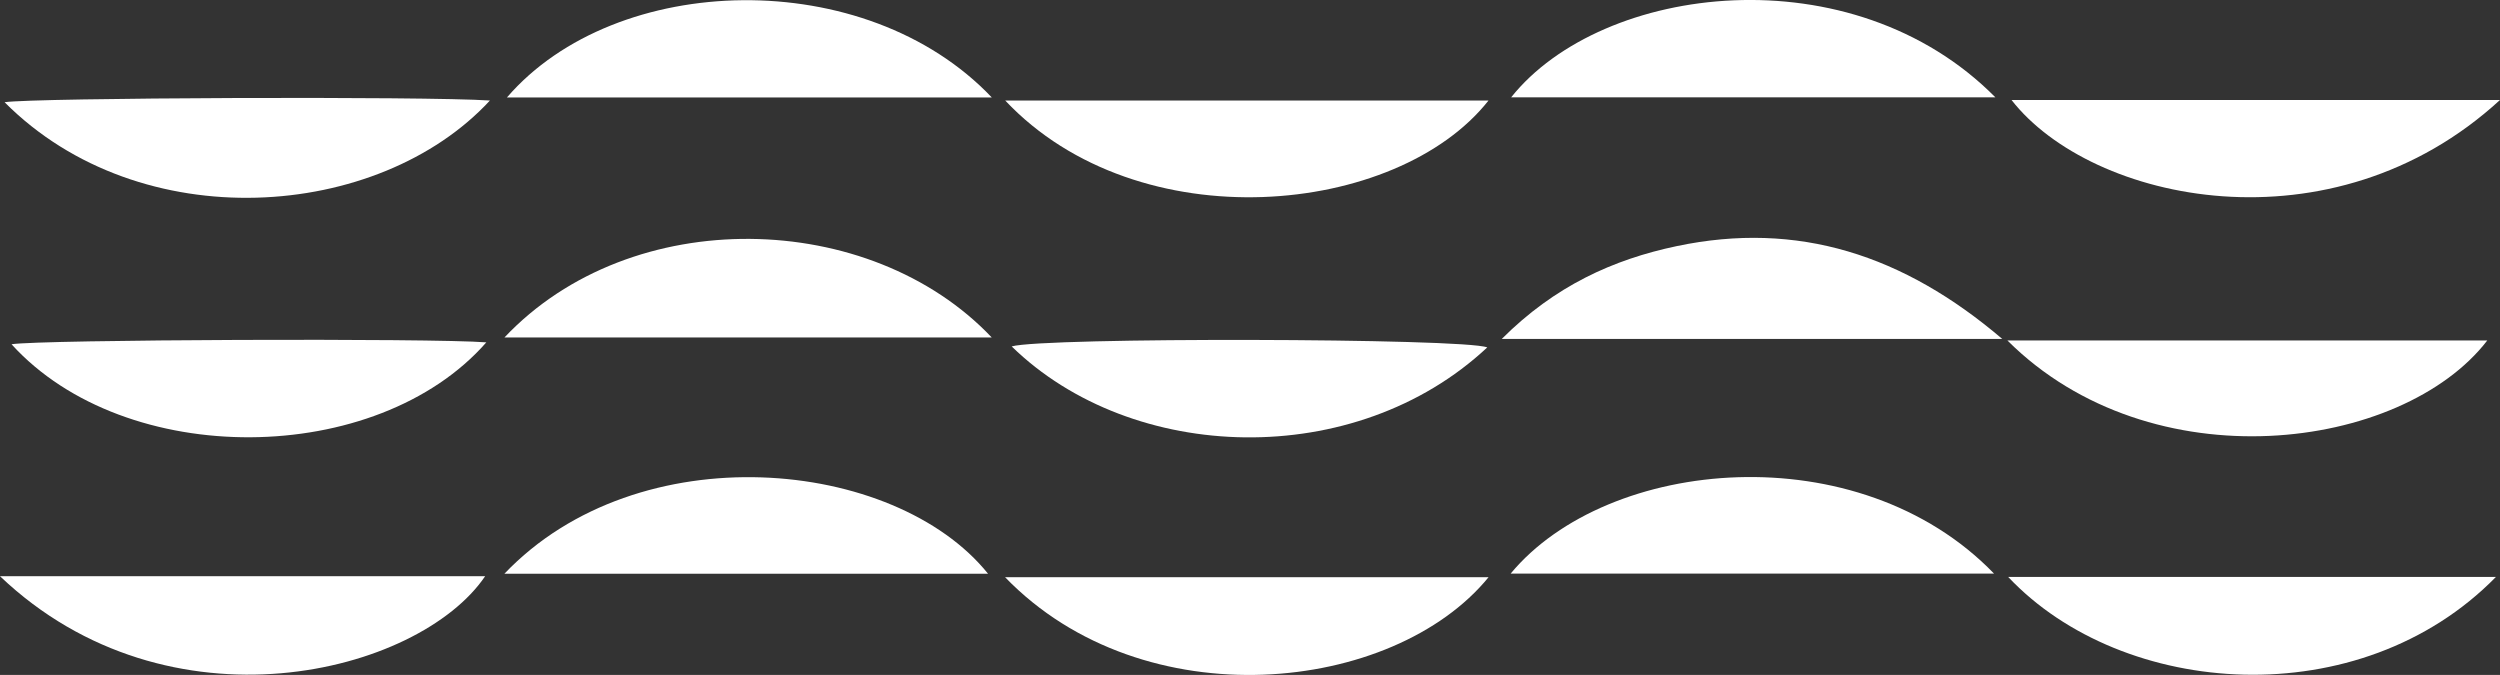
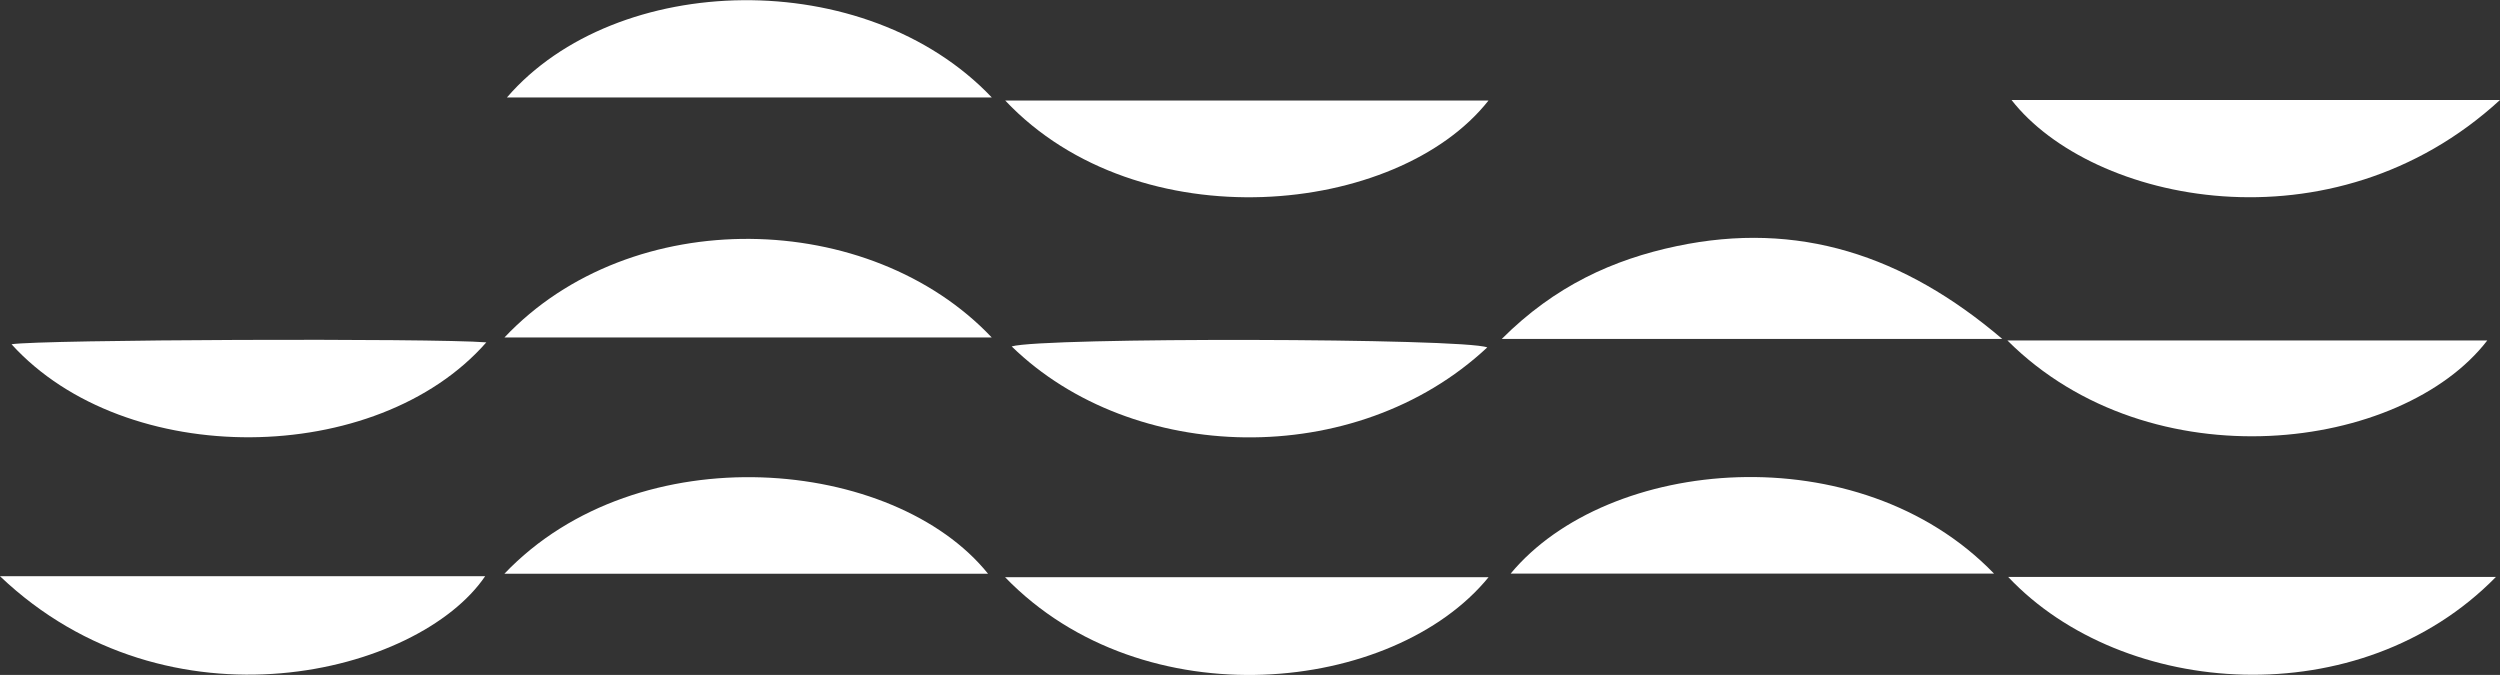
<svg xmlns="http://www.w3.org/2000/svg" id="Layer_2" viewBox="0 0 381.54 103.01">
  <rect x="0" y="0" width="381.54" height="103.01" fill="#333333" stroke="none" />
  <defs>
    <style>.cls-1{fill:#fff;}</style>
  </defs>
  <g id="Layer_1-2">
    <path class="cls-1" d="M76.99,51.5c19.38-20.52,55.81-19.59,74.36,0h-74.36Z" />
    <path class="cls-1" d="M305.58,51.73h-76.39c8.09-8.09,17-12.13,26.71-14.17,18.49-3.89,34.6,1.32,49.68,14.17Z" />
    <path class="cls-1" d="M306.48,88.05h74.44c-20.76,21.19-56.93,18.58-74.44,0Z" />
    <path class="cls-1" d="M0,87.94h74.04c-10.16,14.97-48.28,24.53-74.04,0Z" />
    <path class="cls-1" d="M153.39,88.09h73.79c-14.51,17.78-52.62,21.9-73.79,0Z" />
    <path class="cls-1" d="M381.54,15.26c-25.64,23.54-62.33,15.65-74.55,0h74.55Z" />
-     <path class="cls-1" d="M74.77,15.34c-16.97,18.37-53.34,21.09-74.07.26,4.44-.69,64.16-.93,74.07-.26Z" />
    <path class="cls-1" d="M153.41,15.34h73.76c-13.89,17.65-53.37,21.63-73.76,0Z" />
-     <path class="cls-1" d="M304.52,14.85h-73.89c13.88-17.39,52.05-22.08,73.89,0Z" />
    <path class="cls-1" d="M151.36,14.87h-73.99c16.63-19.29,54.74-20.28,73.99,0Z" />
    <path class="cls-1" d="M150.79,87.56h-73.81c20.47-21.47,59.54-17.74,73.81,0Z" />
    <path class="cls-1" d="M304.32,87.54h-73.77c14.8-17.84,53.12-21.38,73.77,0Z" />
    <path class="cls-1" d="M1.76,52.54c4.33-.72,64.25-.95,72.46-.29-16.73,19.08-55.07,19.45-72.46.29Z" />
    <path class="cls-1" d="M306.36,51.96h73.24c-13.02,16.91-51.26,21.93-73.24,0Z" />
    <path class="cls-1" d="M226.98,53.02c-20.17,18.86-54.18,17.8-72.58-.15,4.7-1.41,69-1.28,72.58.15Z" />
  </g>
</svg>